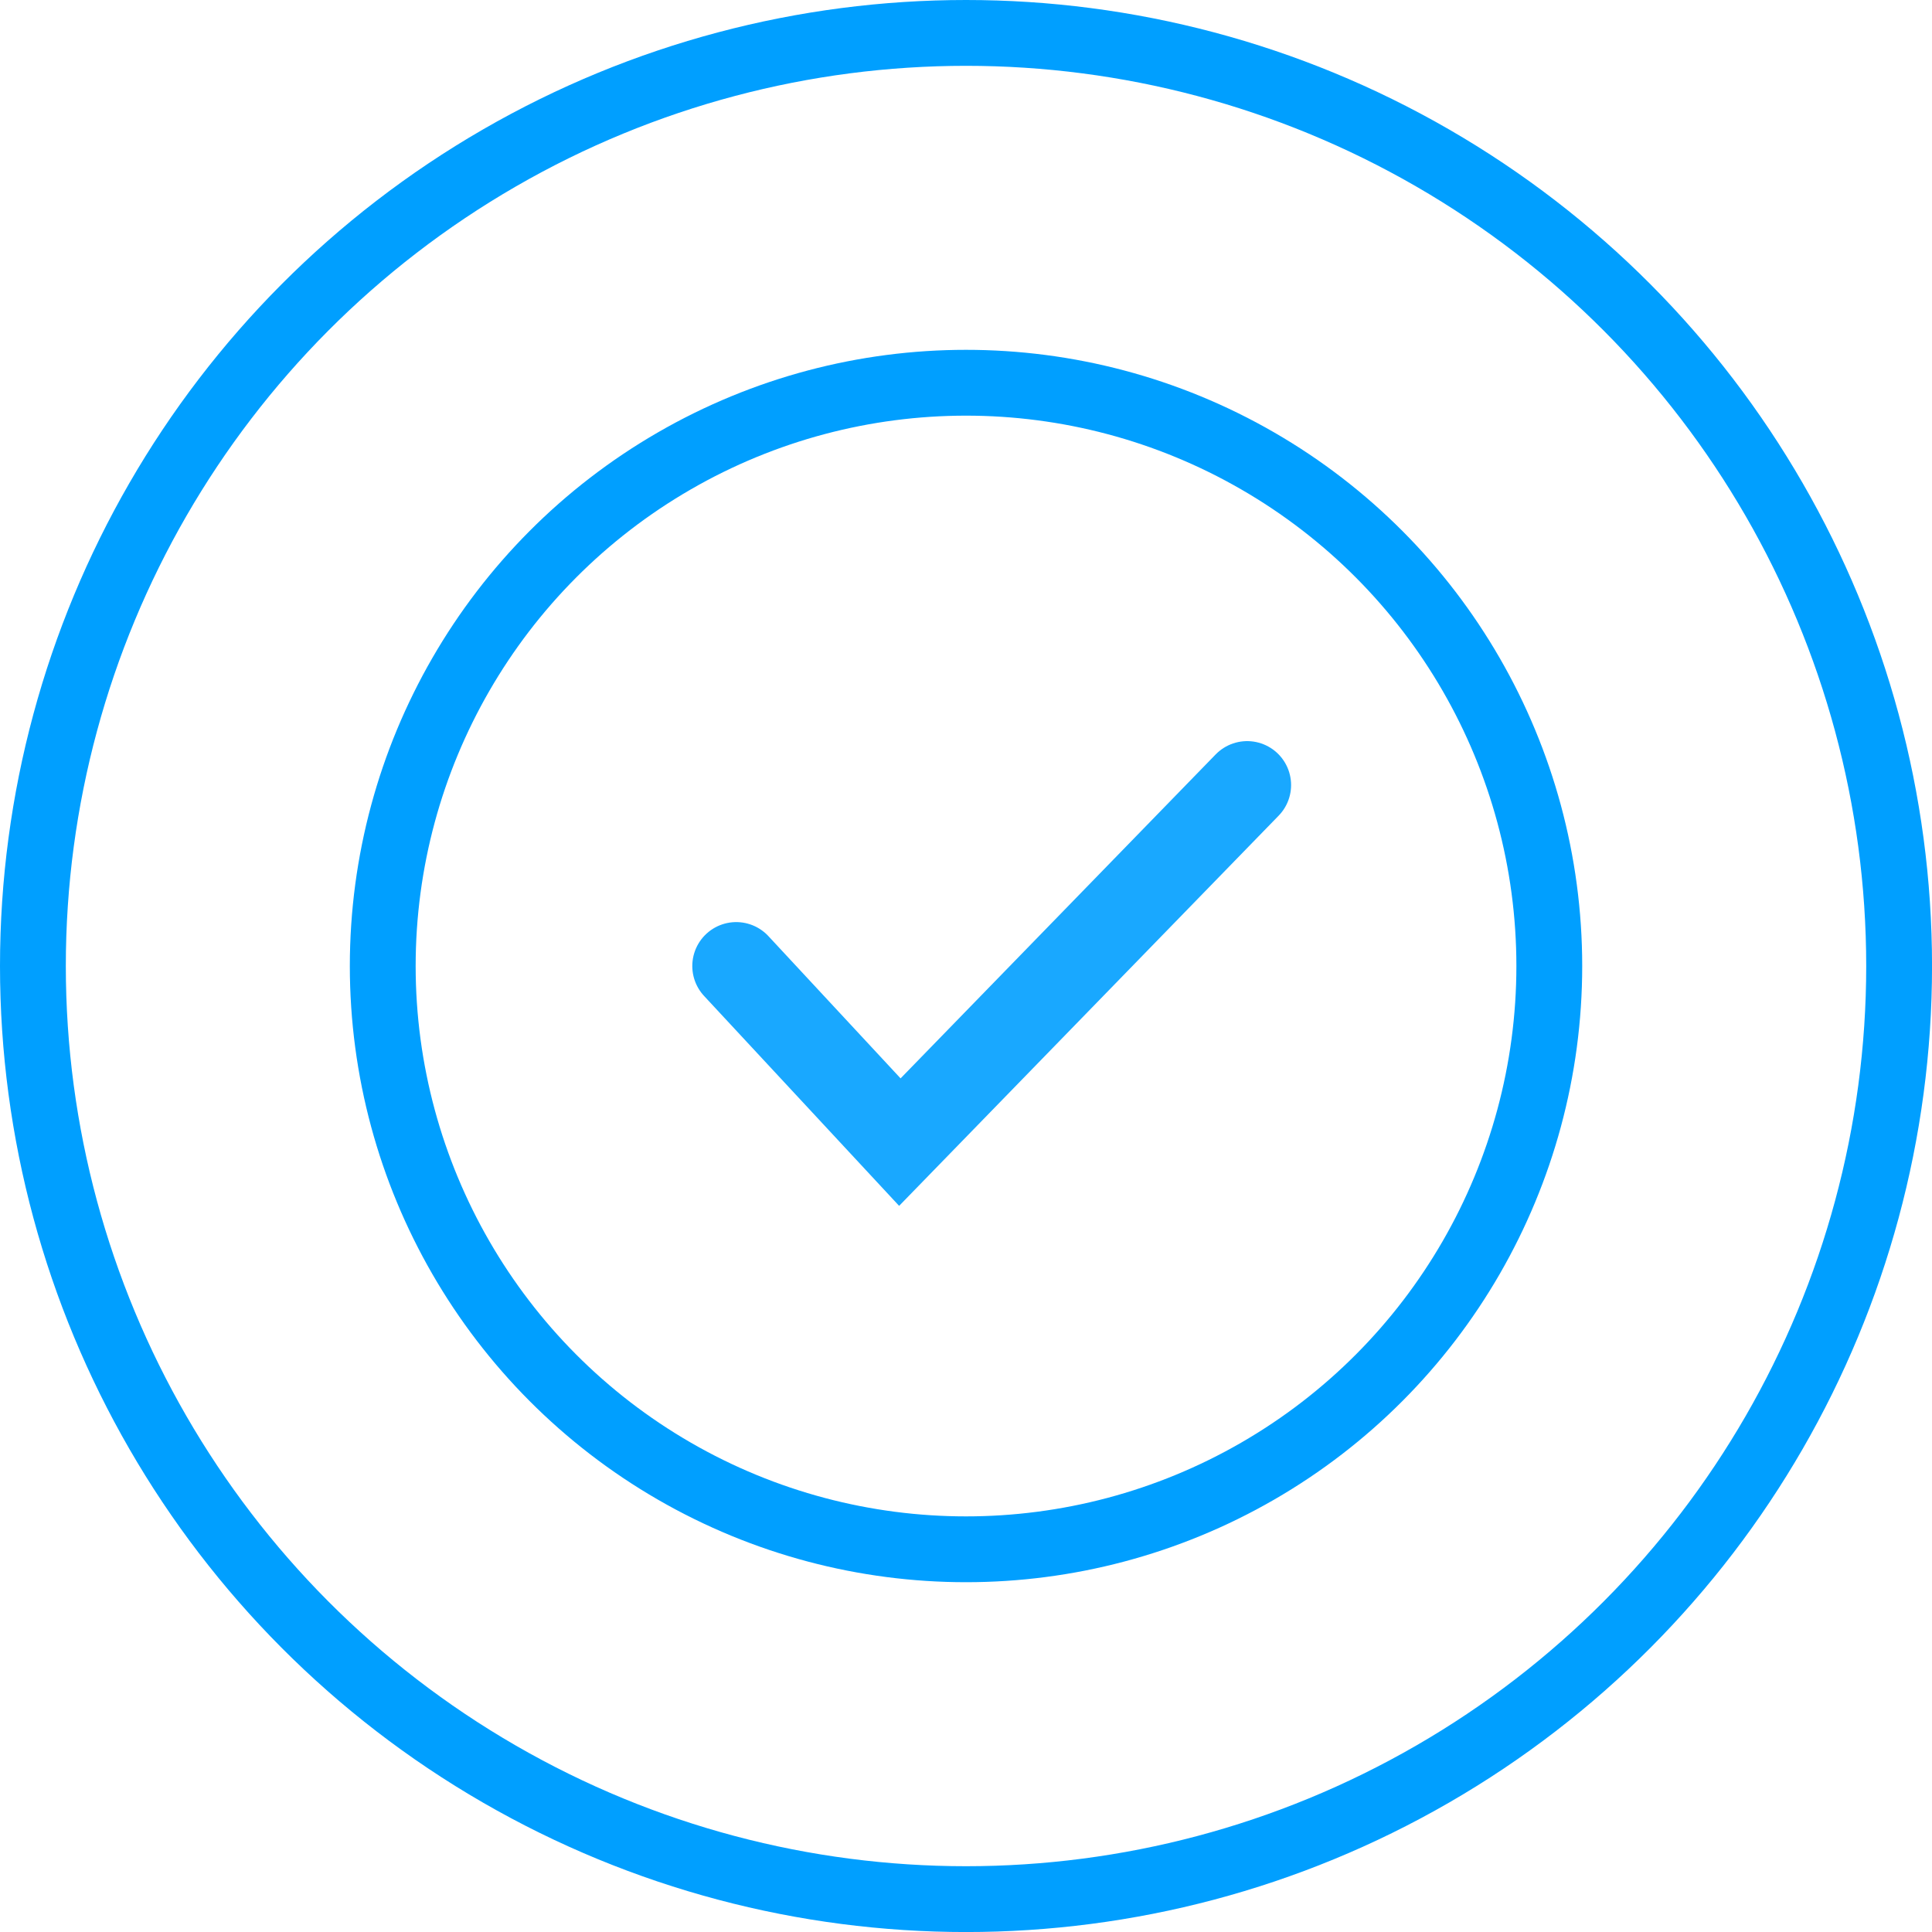
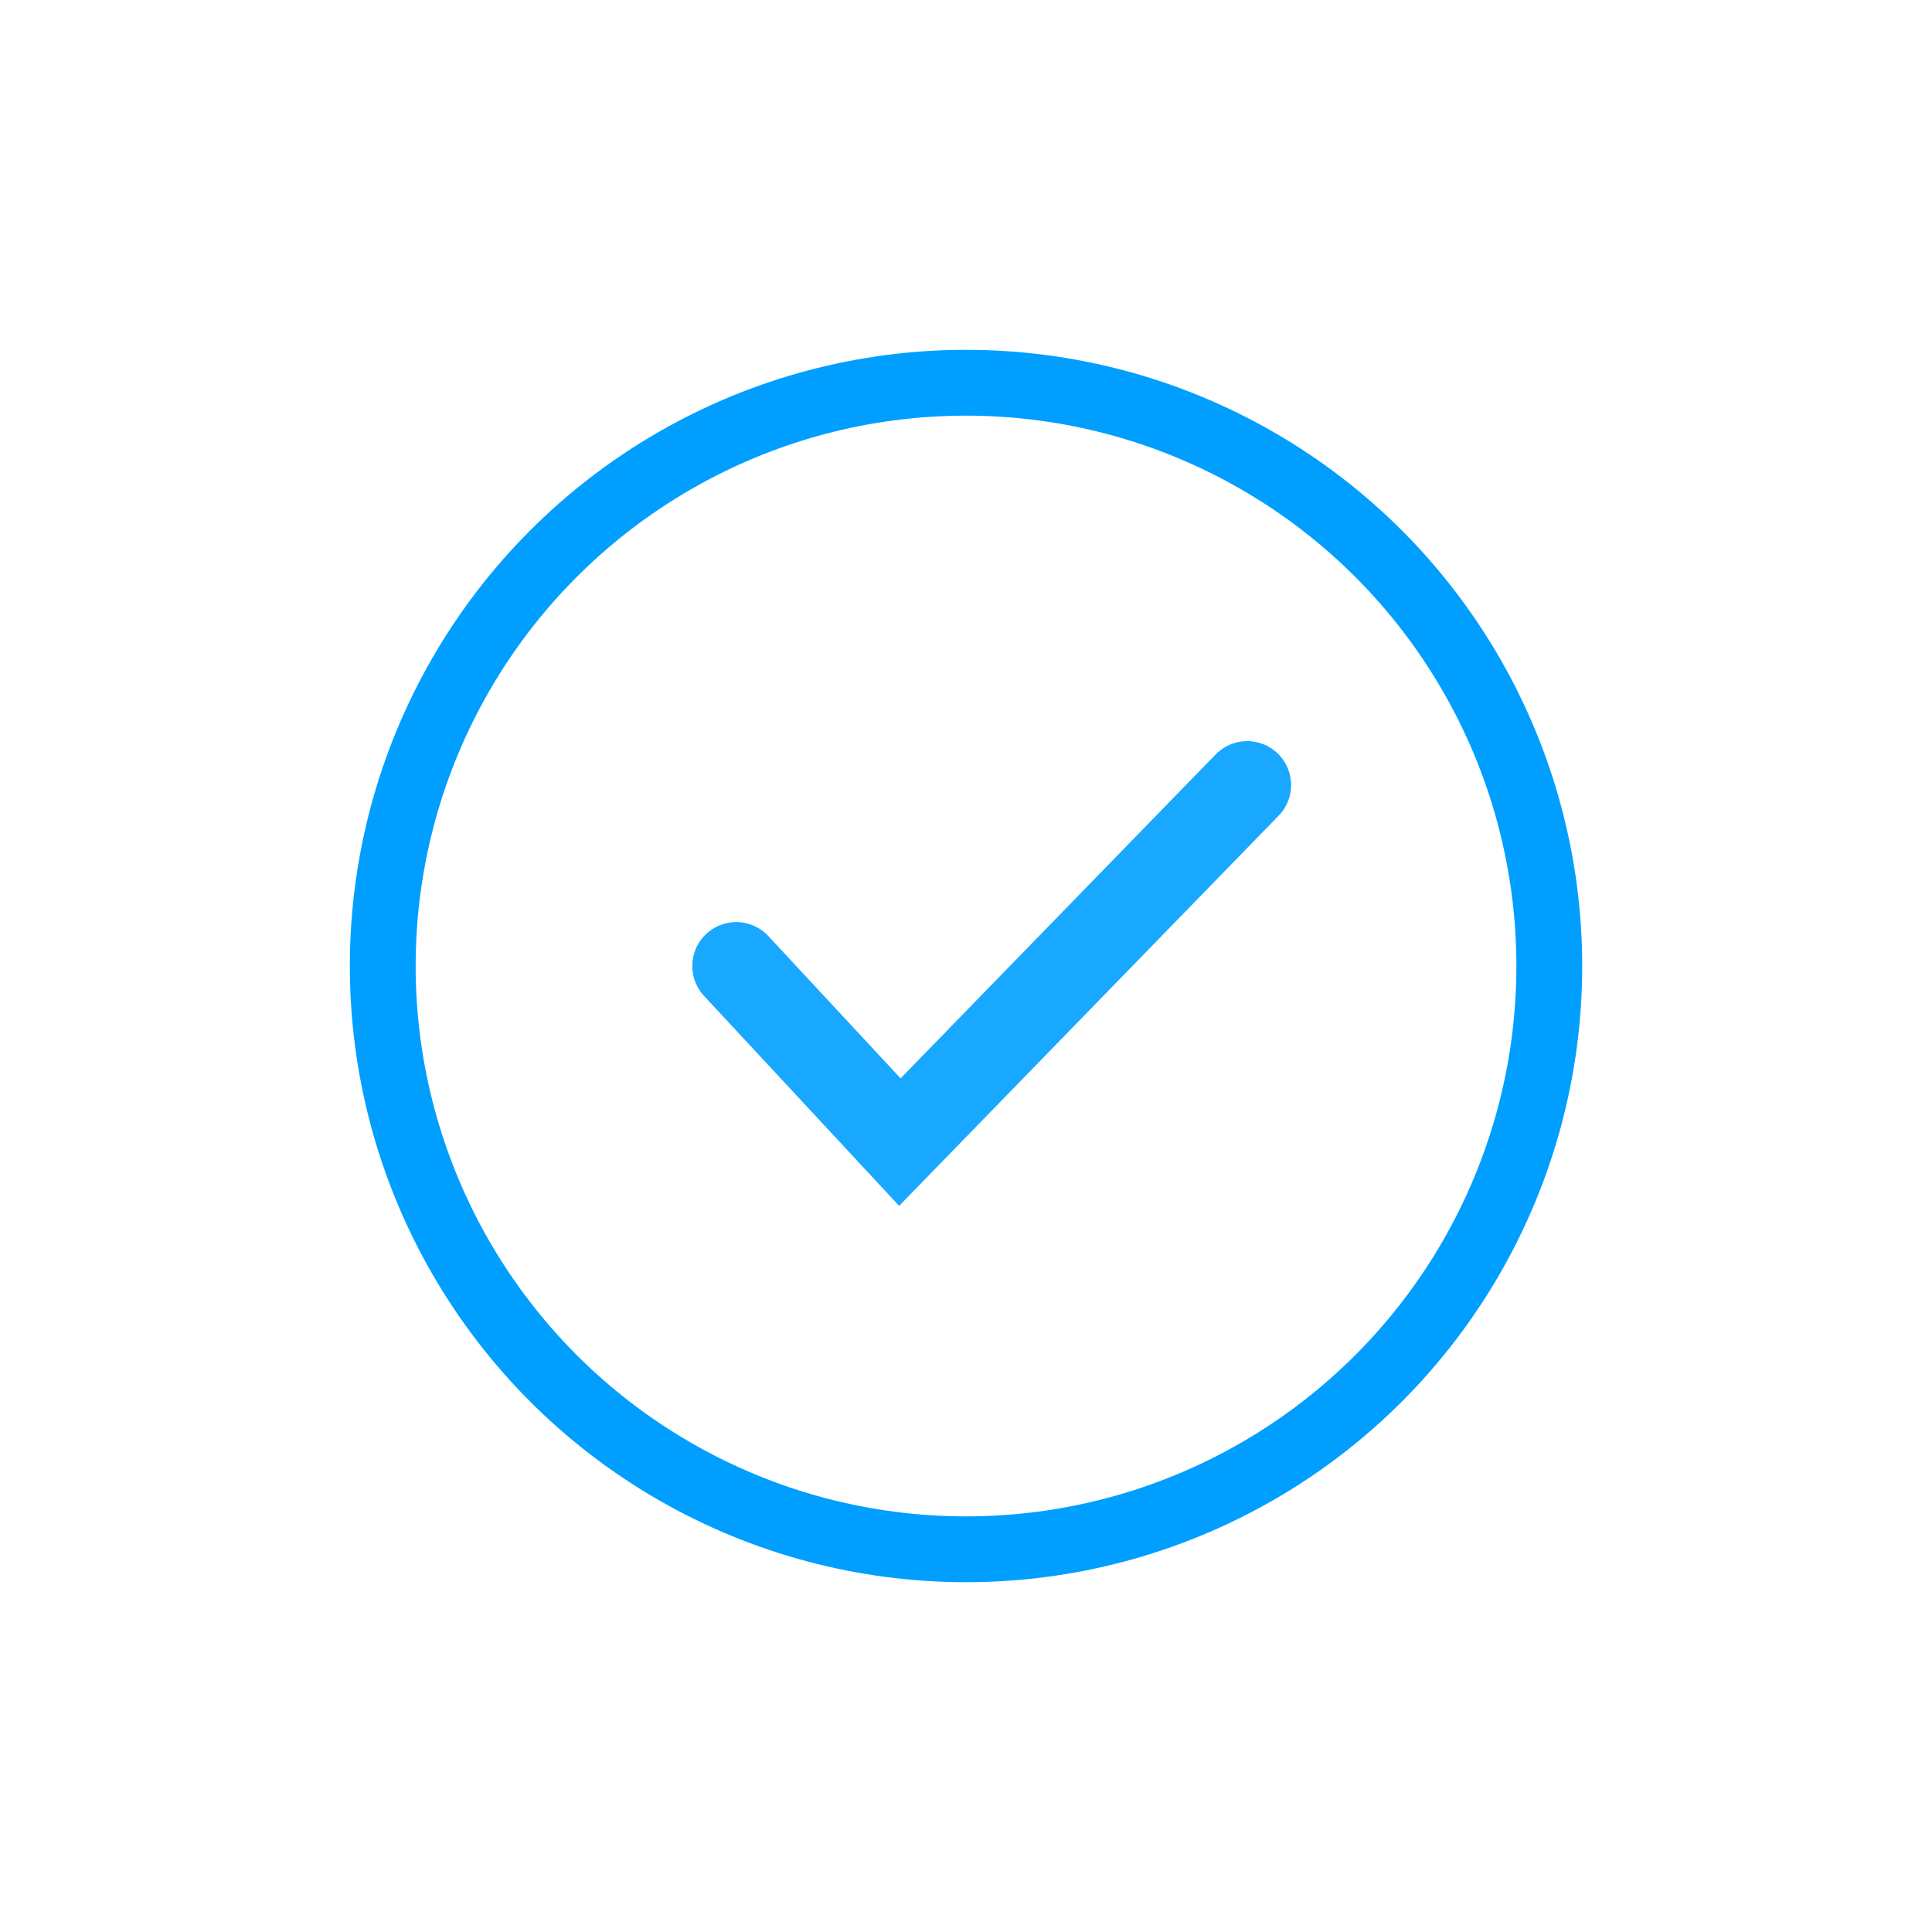
<svg xmlns="http://www.w3.org/2000/svg" viewBox="0 0 498.97 498.97">
  <defs>
    <style>.cls-1,.cls-2{fill:none;stroke:#009fff;stroke-miterlimit:10;}.cls-1{stroke-width:17px;}.cls-2{stroke-linecap:round;stroke-width:22.69px;opacity:0.9;}</style>
  </defs>
  <g id="Layer_2" data-name="Layer 2">
    <g id="resilience">
      <g id="v2">
-         <circle class="cls-1" cx="249.49" cy="249.49" r="240.99" />
        <circle class="cls-1" cx="249.49" cy="249.49" r="150.64" />
        <polyline class="cls-2" points="190.14 249.49 232.4 294.97 322.1 202.75" />
      </g>
    </g>
  </g>
</svg>